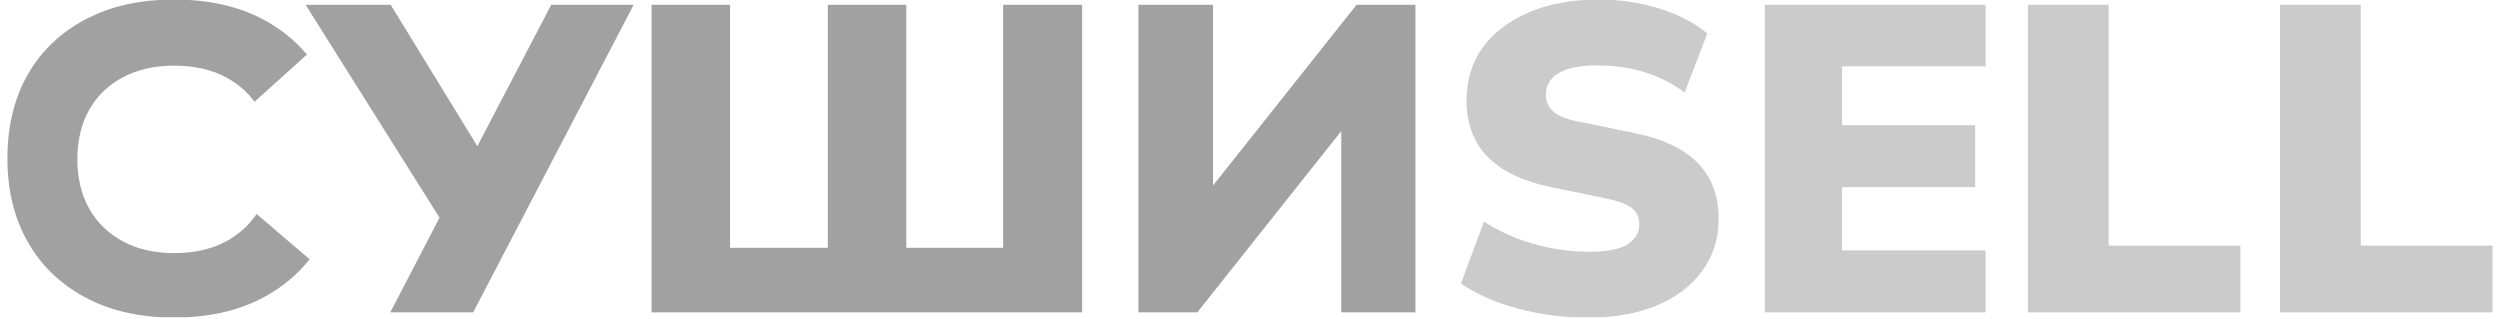
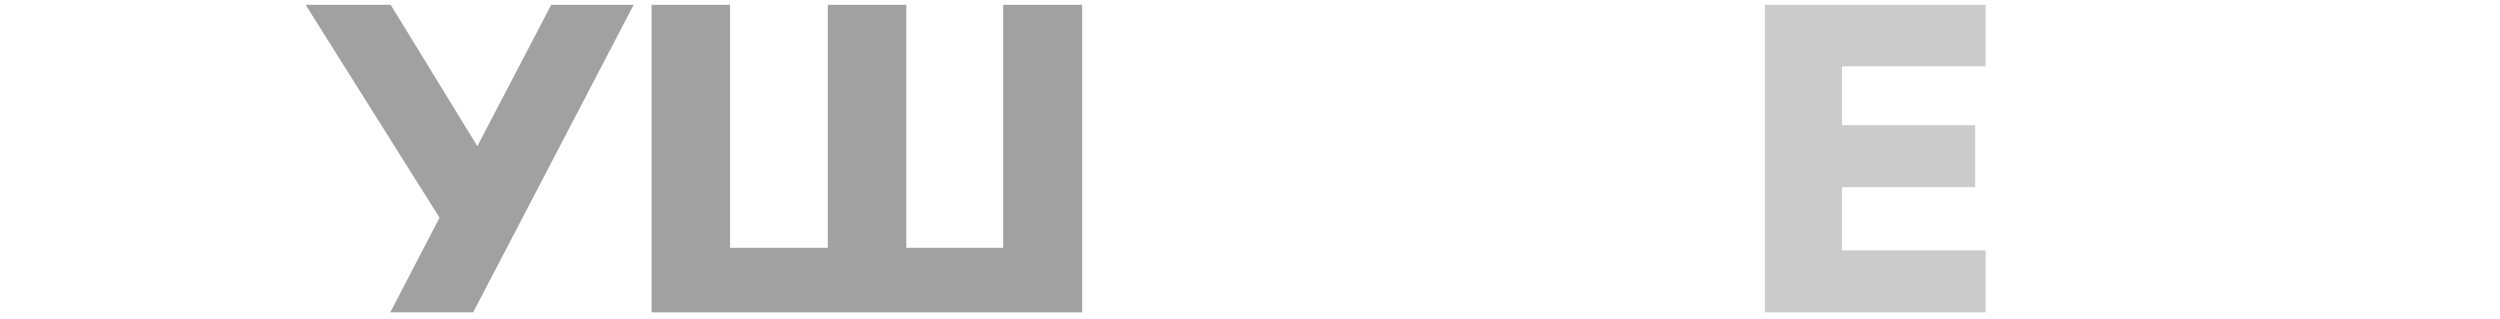
<svg xmlns="http://www.w3.org/2000/svg" width="862" height="110" viewBox="0 0 862 110" fill="none">
  <g clip-path="url(#clip0_2009_4274)">
-     <path d="M88.47 73.79C85.83 77.7 82.35 80.84 78.01 83.19C72.99 85.92 67.02 87.27 60.11 87.27C53.2 87.27 47.33 85.92 42.31 83.19C37.28 80.47 33.41 76.7 30.72 71.85C28.02 67 26.67 61.36 26.67 54.91C26.67 48.46 28.02 42.76 30.72 37.93C33.42 33.11 37.28 29.37 42.31 26.68C47.33 23.98 53.26 22.64 60.11 22.64C66.96 22.64 72.97 23.98 77.96 26.68C81.94 28.82 85.2 31.62 87.76 35.1L105.83 18.79C101.71 13.89 96.68 9.86 90.73 6.69C82.14 2.13 71.91 -0.15 60.04 -0.15C48.17 -0.15 38.07 2.13 29.44 6.7C20.8 11.26 14.16 17.63 9.52 25.79C4.87 33.97 2.56 43.57 2.56 54.6C2.56 65.63 4.87 75.11 9.52 83.32C14.16 91.55 20.8 97.96 29.44 102.57C38.07 107.19 48.27 109.49 60.04 109.49C71.81 109.49 82.16 107.19 90.8 102.57C97.2 99.16 102.52 94.76 106.75 89.39L88.47 73.78V73.79Z" fill="#A1A1A1" />
    <path d="M164.59 50.4L134.71 1.66H105.38L151.55 75.07L134.56 107.7H163.14L218.49 1.66H190.06L164.59 50.4Z" fill="#A1A1A1" />
    <path d="M345.89 85.44H312.5V1.66H285.43V85.44H251.73V1.66H224.66V107.7H373.12V1.66H345.89V85.44Z" fill="#A1A1A1" />
-     <path d="M467.73 1.66L418.25 63.97V1.66H392.52V107.7H412.83L462.47 45.2V107.7H488.04V1.66H467.73Z" fill="#A1A1A1" />
-     <path d="M563.55 45.88L545.35 42.12C540.63 41.32 537.4 40.11 535.65 38.51C533.89 36.91 533.02 34.95 533.02 32.64C533.02 29.43 534.5 26.95 537.46 25.19C540.42 23.44 544.8 22.56 550.62 22.56C556.74 22.56 562.3 23.36 567.32 24.97C572.33 26.58 576.85 28.88 580.86 31.89L588.68 11.58C584.47 7.97 579.03 5.11 572.36 3.01C565.69 0.9 558.65 -0.15 551.23 -0.15C542.1 -0.15 534.11 1.3 527.24 4.21C520.37 7.12 515.06 11.16 511.3 16.32C507.54 21.49 505.66 27.58 505.66 34.6C505.66 42.62 508.09 49.12 512.95 54.08C517.81 59.04 525.11 62.53 534.84 64.53L553.19 68.29C558 69.29 561.21 70.47 562.82 71.83C564.42 73.18 565.23 75.06 565.23 77.47C565.23 80.08 563.95 82.28 561.39 84.09C558.83 85.9 554.24 86.8 547.63 86.8C543.32 86.8 539 86.37 534.69 85.52C530.38 84.67 526.27 83.47 522.36 81.91C518.45 80.36 514.89 78.53 511.68 76.42L503.71 97.78C509.02 101.39 515.52 104.25 523.19 106.35C530.86 108.46 538.96 109.51 547.48 109.51C556.71 109.51 564.65 108.1 571.32 105.3C577.99 102.49 583.2 98.51 586.96 93.34C590.72 88.18 592.6 82.19 592.6 75.37C592.6 67.45 590.17 61.03 585.3 56.12C580.44 51.21 573.19 47.8 563.56 45.89L563.55 45.88Z" fill="#CBCBCB" />
    <path d="M608.53 107.699H684.64V86.339H635.15V64.529H681.03V43.169H635.15V22.859H684.64V1.659H608.53V107.699Z" fill="#CBCBCB" />
-     <path d="M727.06 1.659H699.23V107.699H772.48V84.689H727.06V1.659Z" fill="#CBCBCB" />
-     <path d="M814 84.689V1.659H786.17V107.699H859.42V84.689H814Z" fill="#CBCBCB" />
  </g>
  <defs>
    <clipPath id="clip0_2009_4274">
      <rect width="861.98" height="109.36" fill="white" />
    </clipPath>
  </defs>
</svg>